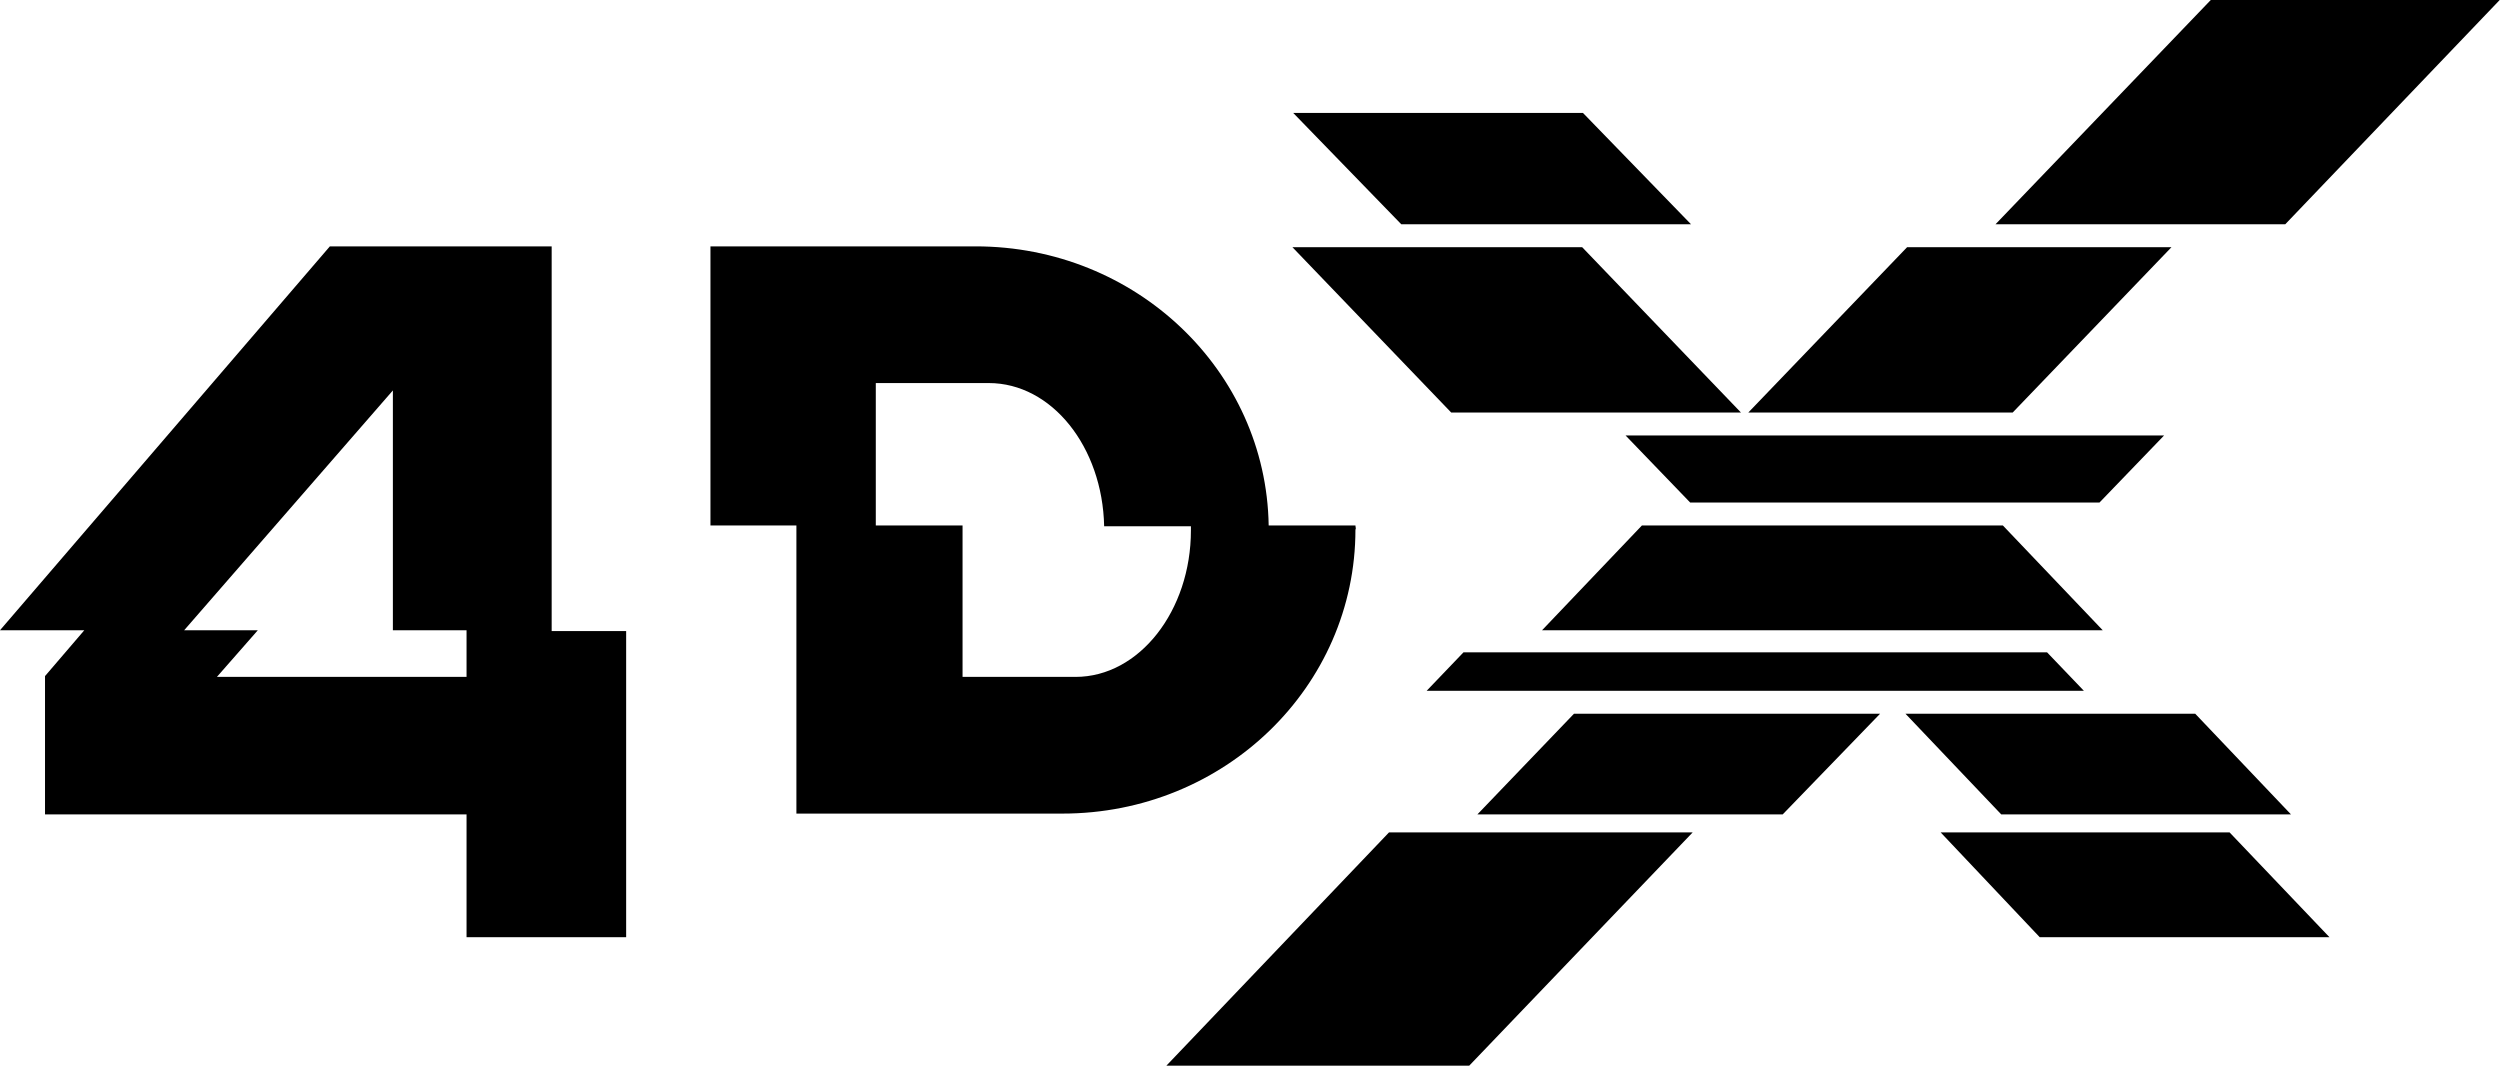
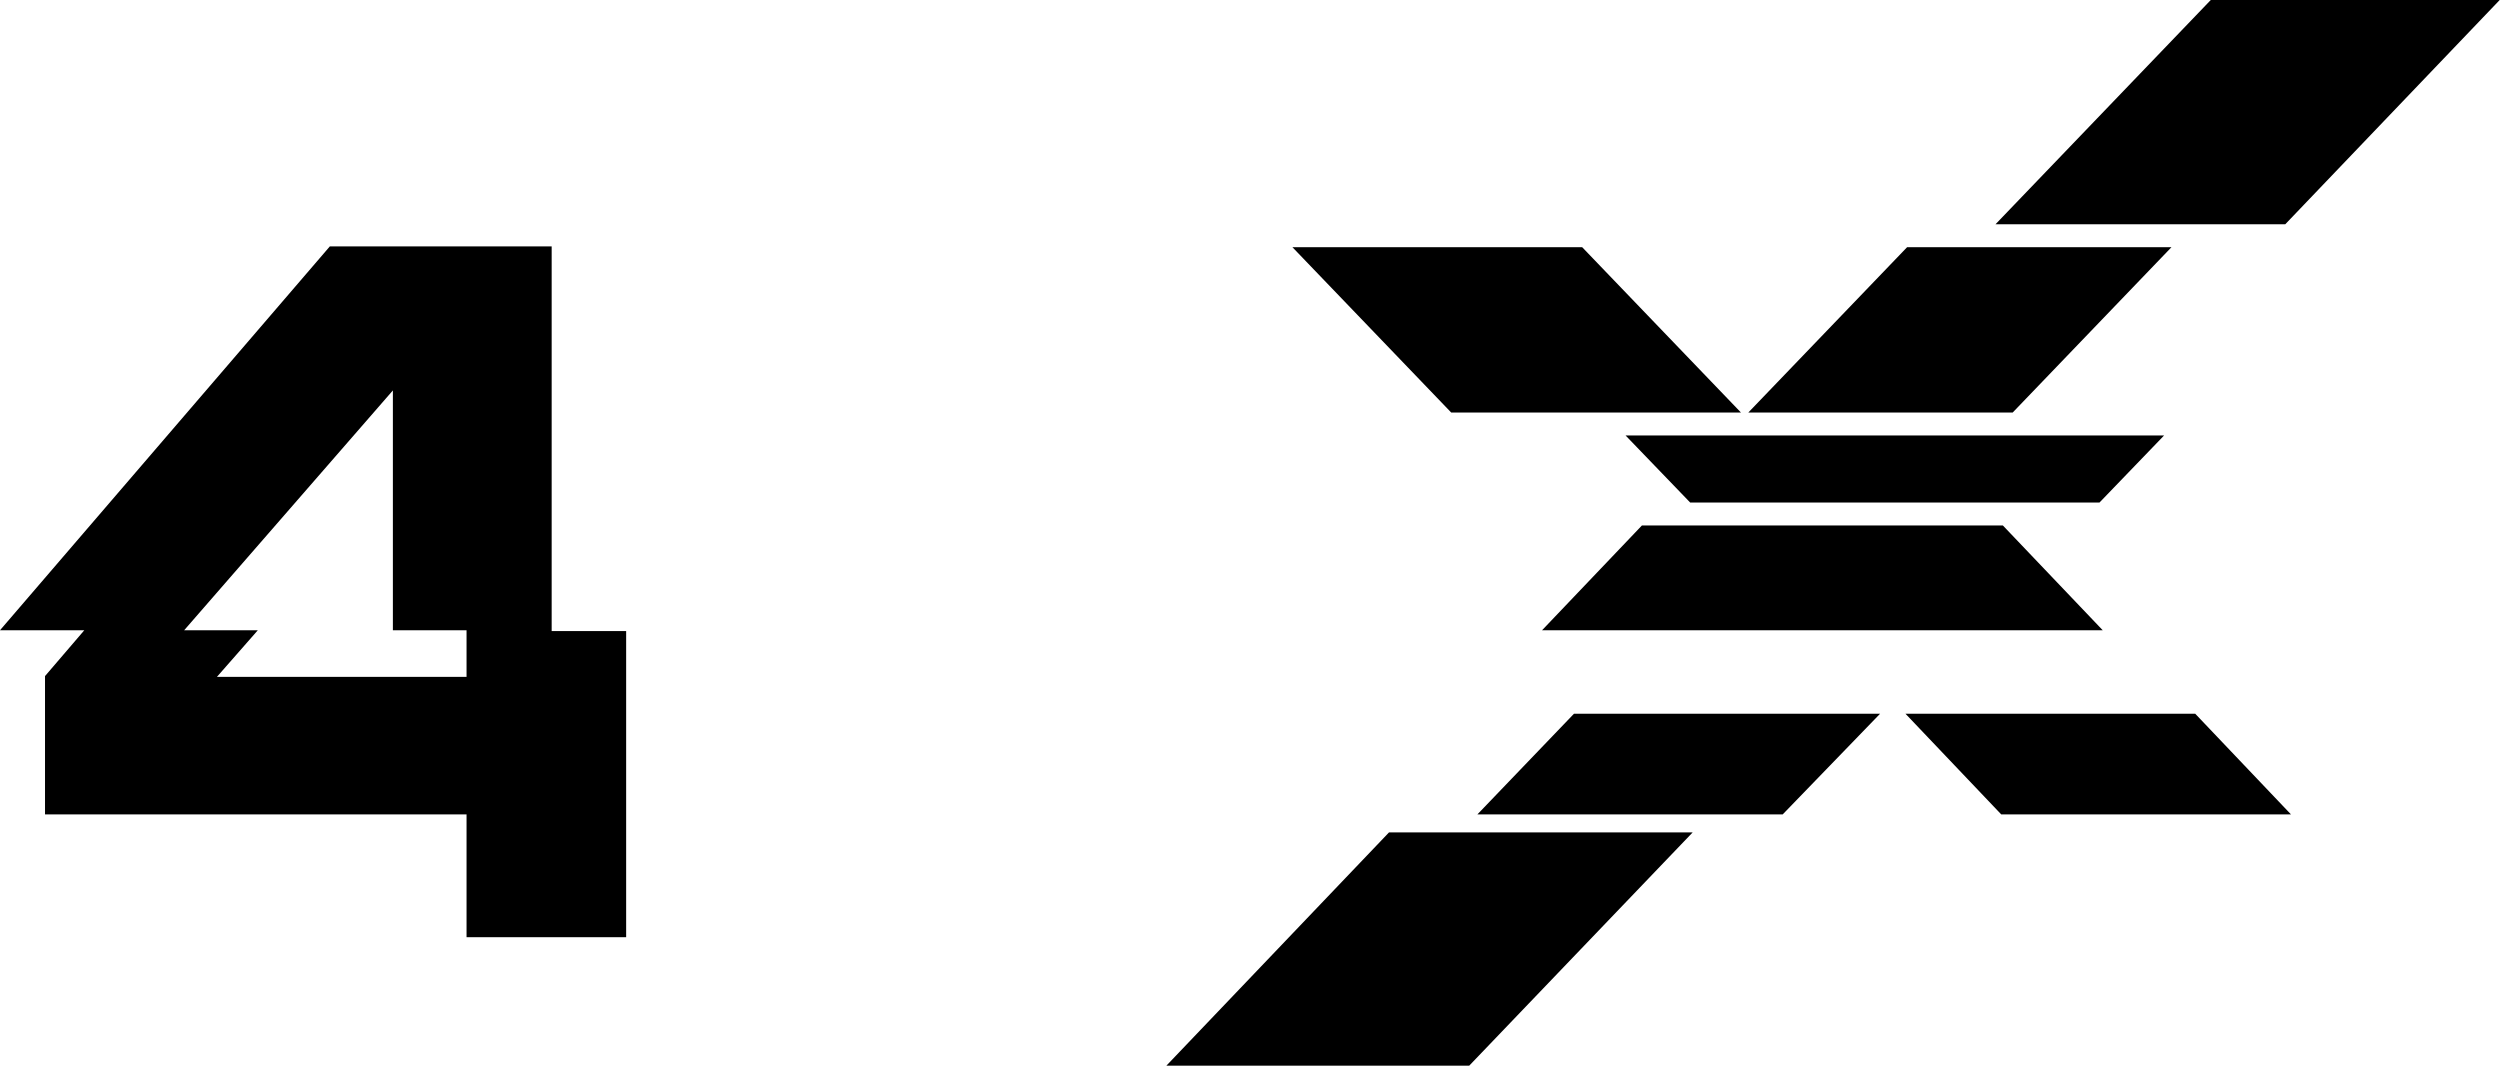
<svg xmlns="http://www.w3.org/2000/svg" id="svg196" version="1.1" viewBox="0 0 1000 426.326" height="426.326" width="1000">
  <defs id="defs190" />
  <g transform="translate(-230.157,50.135)" id="layer1">
    <g transform="matrix(3.274,0,0,3.274,230.157,-50.135)" id="g154">
      <g id="g119">
        <g id="g113">
          <g id="g111">
            <g id="g109">
              <g id="g107">
                <path d="M 67.4,77 V 30.1 H 40.3 L 0,77 H 10.3 L 5.5,82.6 V 99.5 H 57 V 114.5 H 76.5 V 77.1 H 67.4 Z M 57,82.7 H 26.5 L 31.5,77 H 22.5 L 48,47.7 V 77 H 57 Z" id="path69" />
-                 <path d="M 165.6,64.2 H 155 C 154.7,45.3 138.8,30.1 119.2,30.1 H 86.8 V 64.2 H 97.3 V 99.4 H 129.8 C 149.6,99.4 165.6,83.9 165.6,64.7 C 165.7,64.6 165.6,64.4 165.6,64.2 Z M 131.4,82.7 H 117.6 V 64.2 H 107 V 46.8 H 120.8 C 128.5,46.8 134.7,54.6 134.9,64.3 H 145.5 C 145.5,64.5 145.5,64.6 145.5,64.8 C 145.5,74.6 139.2,82.7 131.4,82.7 Z" id="path71" />
                <g id="g75">
-                   <polygon points="174.3,84.4 254.6,84.4 250.1,79.7 178.8,79.7 " id="polygon73" />
-                 </g>
+                   </g>
                <g id="g79">
                  <polygon points="188.4,77 256.9,77 244.7,64.2 200.6,64.2 " id="polygon77" />
                </g>
                <g id="g83">
                  <polygon points="206.5,61.4 256.5,61.4 264.4,53.2 198.6,53.2 " id="polygon81" />
                </g>
                <g id="g89">
                  <polygon points="212.7,50.4 193.3,30.2 157.9,30.2 177.3,50.4 " id="polygon85" />
                  <polygon points="245.9,50.4 265.3,30.2 233,30.2 213.6,50.4 " id="polygon87" />
                </g>
                <g id="g95">
-                   <polygon points="206.6,27.4 193.4,13.8 158,13.8 171.2,27.4 " id="polygon91" />
                  <polygon points="243.8,27.4 279.2,27.4 305.4,0 270.1,0 " id="polygon93" />
                </g>
                <g id="g105">
                  <polygon points="232.8,87.2 244.5,99.5 279.9,99.5 268.2,87.2 " id="polygon97" />
                  <polygon points="179.5,130.2 206.8,101.7 169.7,101.7 142.5,130.2 " id="polygon99" />
                  <polygon points="192.3,87.2 180.5,99.5 217.8,99.5 229.7,87.2 " id="polygon101" />
-                   <polygon points="284.6,114.5 272.4,101.7 237.1,101.7 249.2,114.5 " id="polygon103" />
                </g>
              </g>
            </g>
          </g>
        </g>
        <g id="g117" />
      </g>
    </g>
  </g>
</svg>